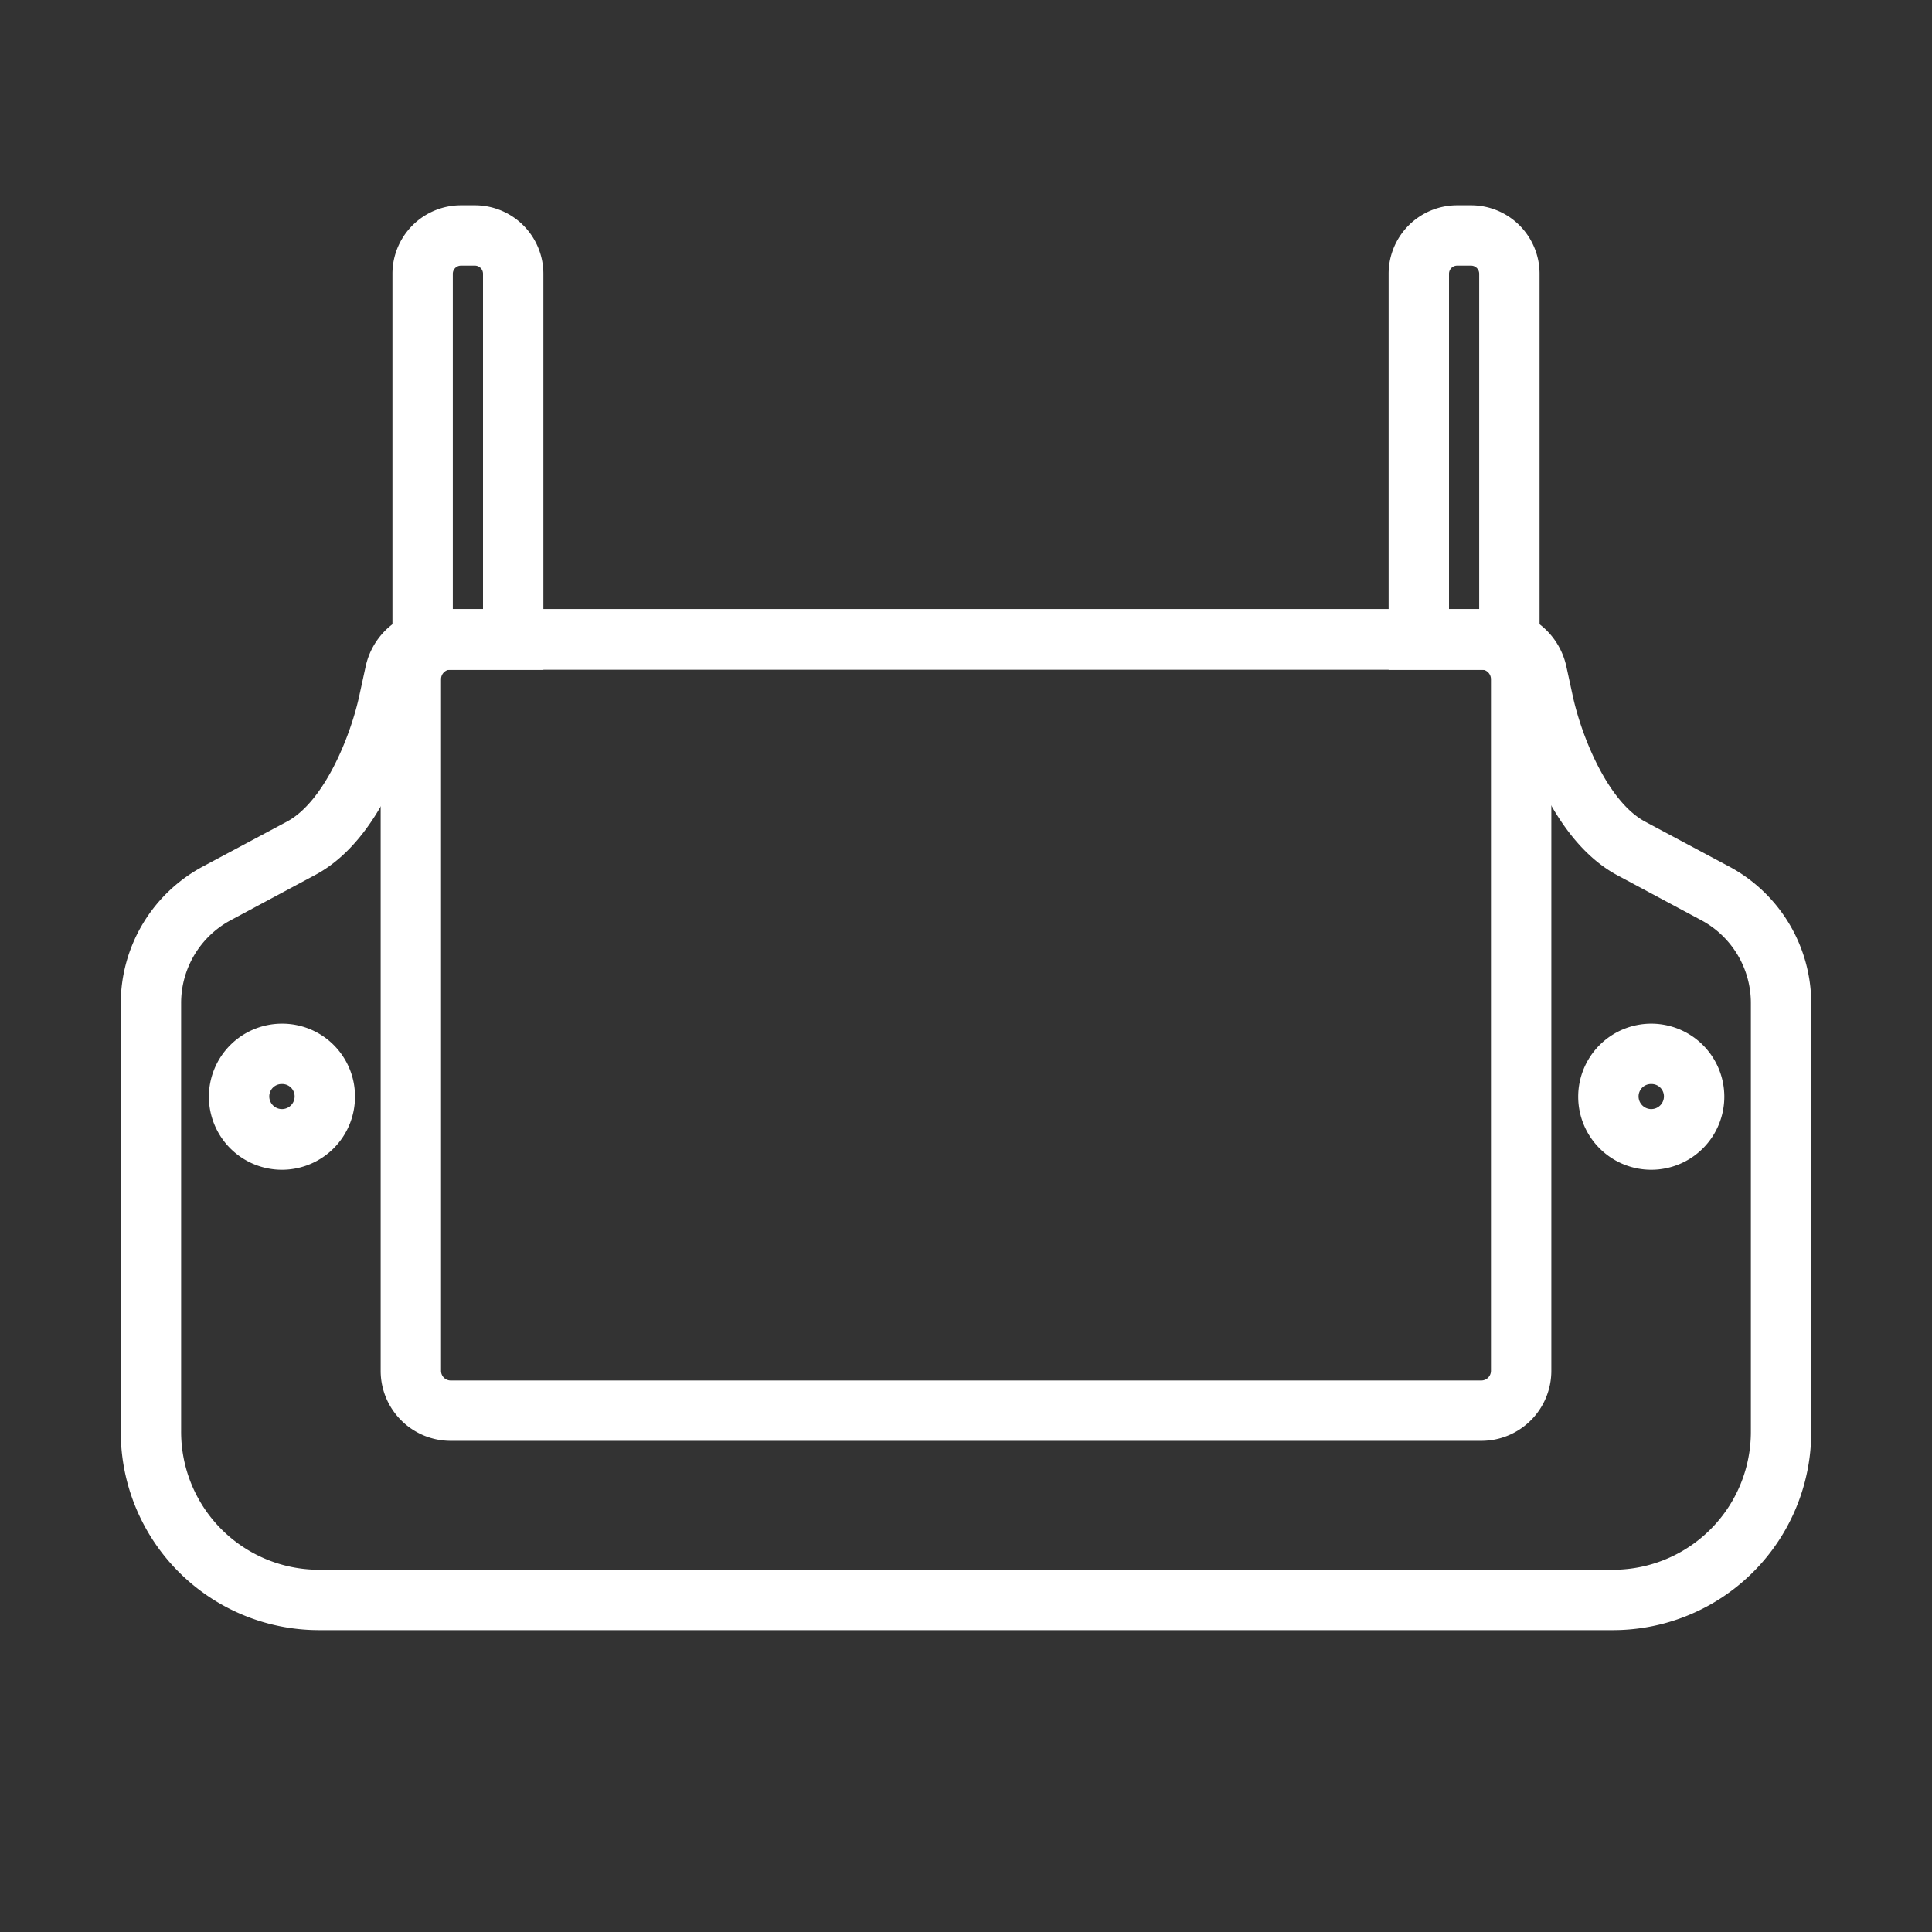
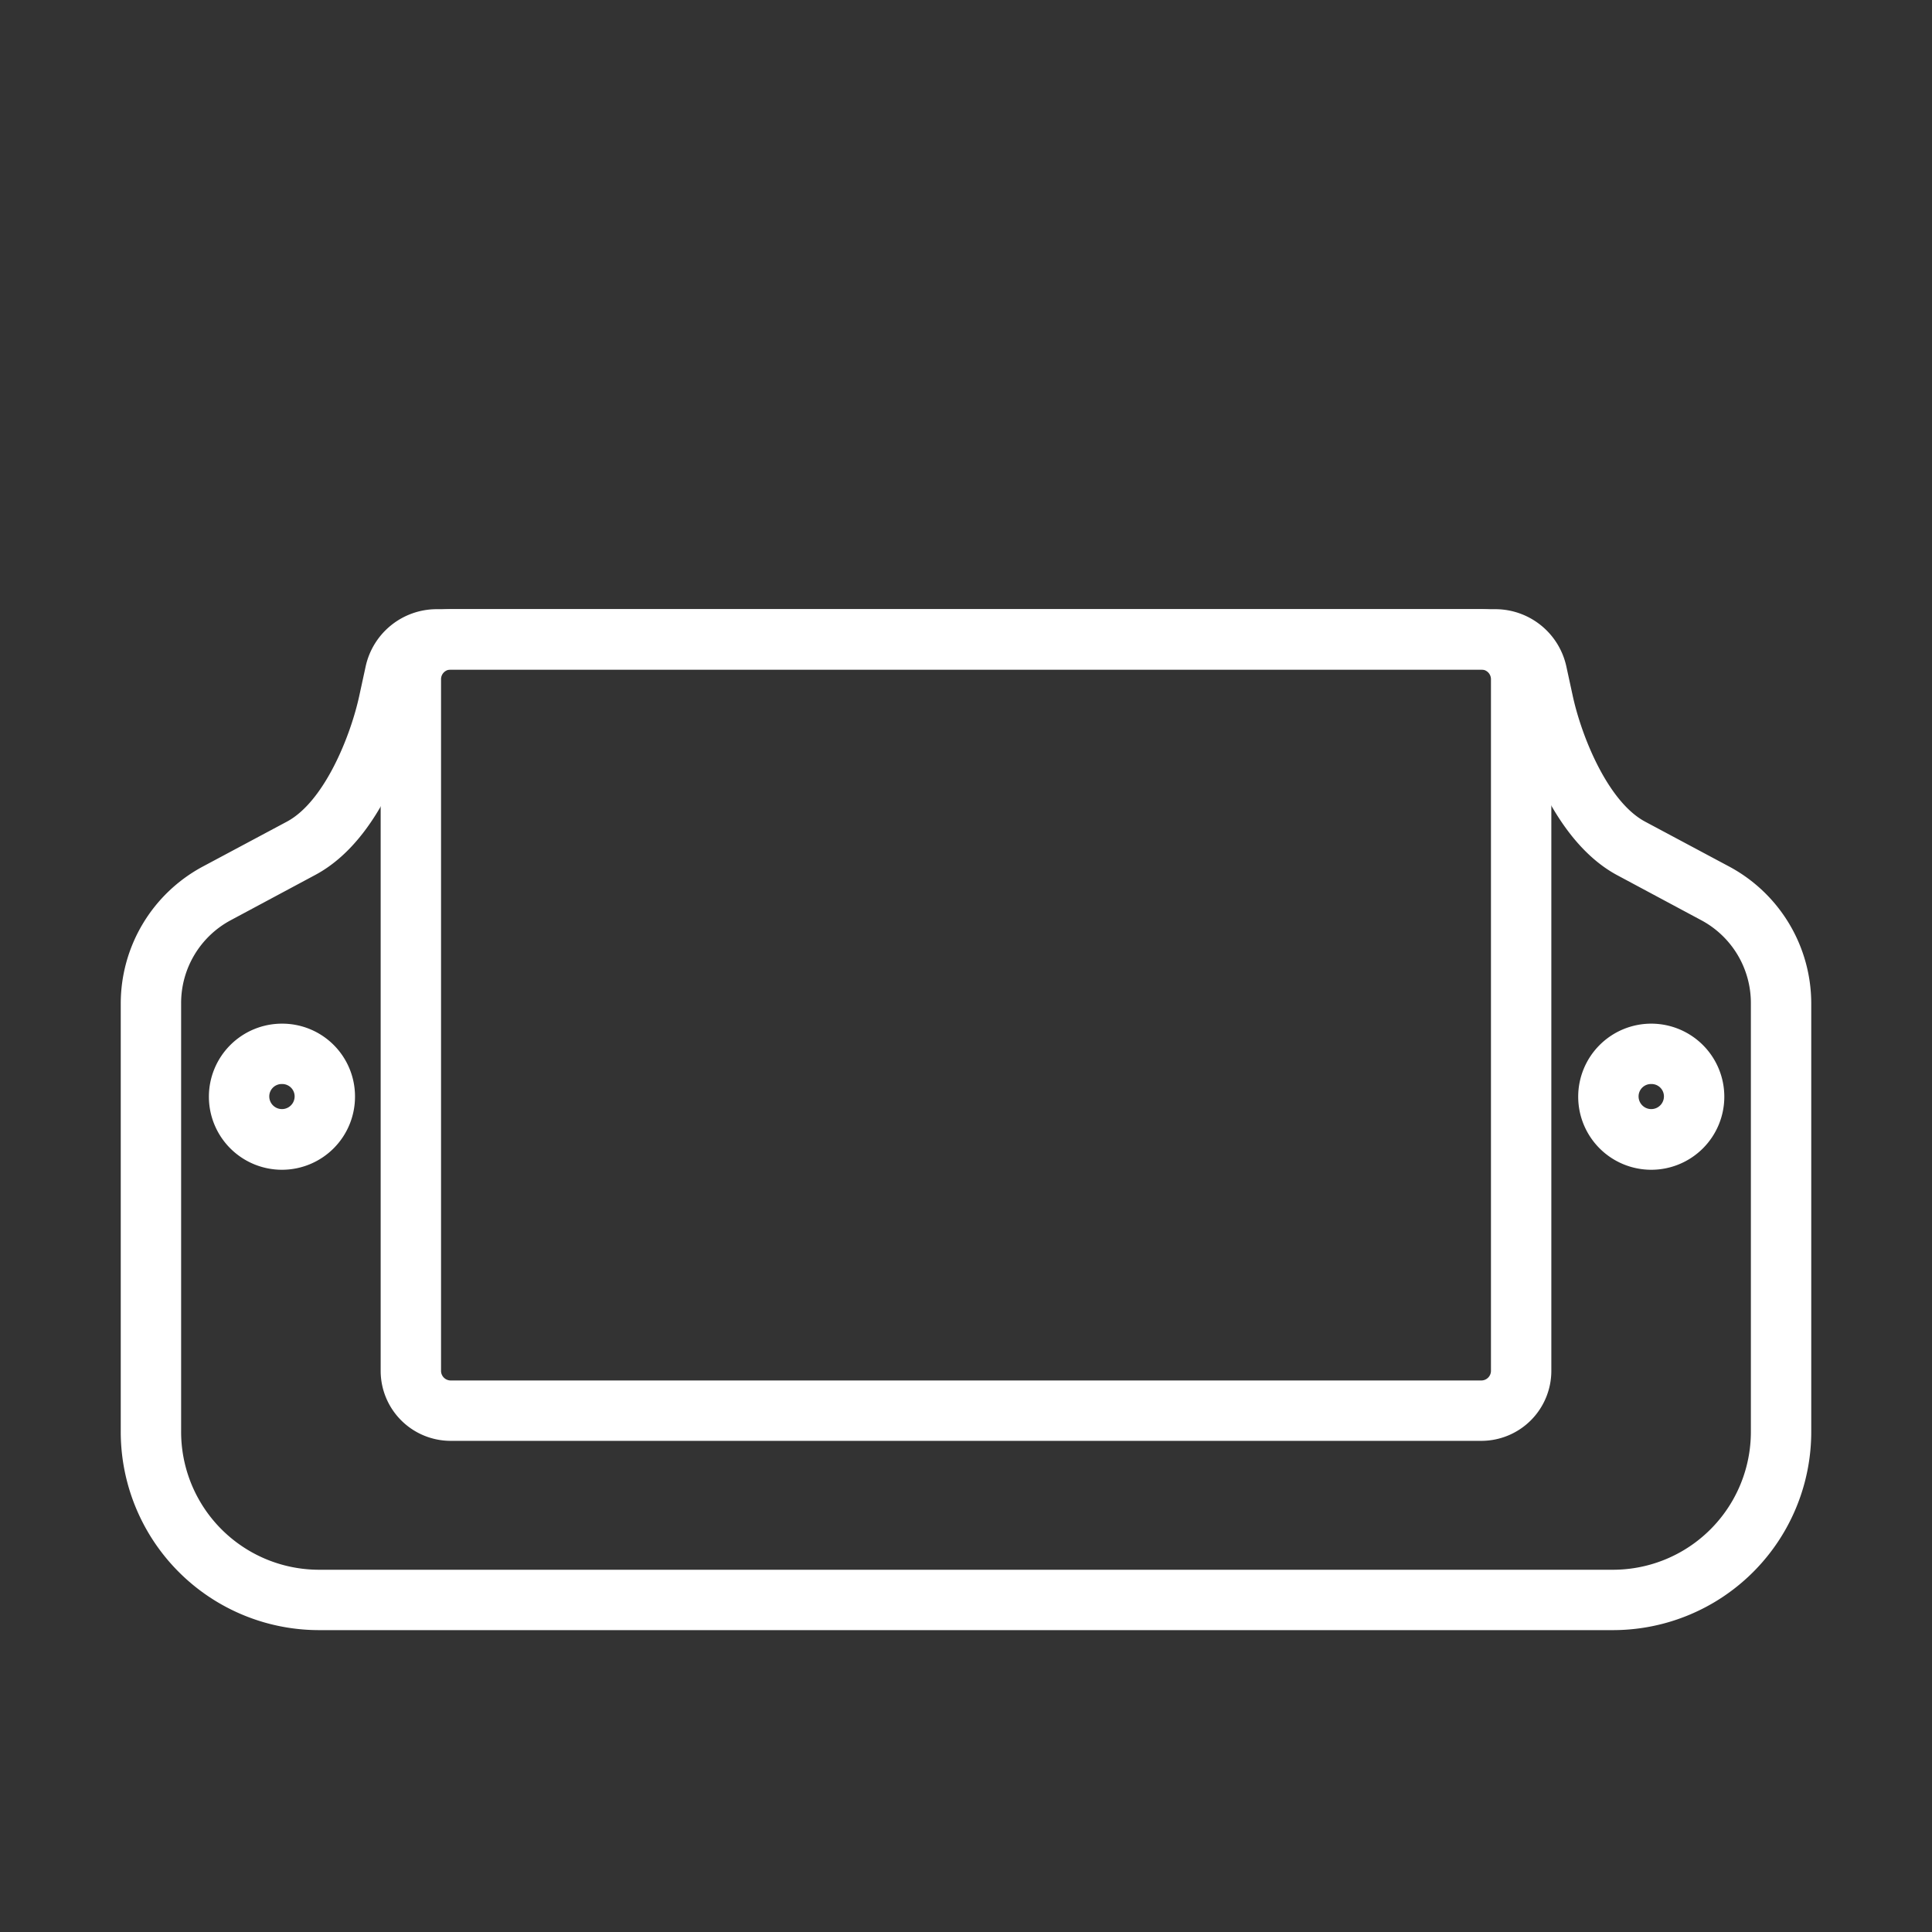
<svg xmlns="http://www.w3.org/2000/svg" viewBox="0 0 64 64">
  <rect x="0" y="0" width="64" height="64" fill="#333333" stroke="none" />
  <defs>
    <style>.cls-2{fill:#fff}</style>
  </defs>
  <g id="名称">
-     <path fill="none" d="M0 0h64v64H0z" />
+     <path fill="none" d="M0 0v64H0z" />
    <path class="cls-2" d="M49.54 22.18a.41.41 0 0 1 .39.32l.2.92c.09.43 1 4.24 3.42 5.56l2.8 1.5A3.11 3.11 0 0 1 58 33.24v14.17A4.57 4.57 0 0 1 53.44 52H10.56A4.57 4.57 0 0 1 6 47.41V33.24a3.11 3.11 0 0 1 1.65-2.76l2.8-1.5c2.46-1.32 3.33-5.13 3.42-5.56l.2-.92a.41.41 0 0 1 .39-.32h35.08m0-2H14.46a2.41 2.41 0 0 0-2.35 1.91l-.2.92c-.29 1.37-1.17 3.55-2.41 4.21l-2.79 1.49A5.15 5.15 0 0 0 4 33.24v14.17A6.57 6.57 0 0 0 10.56 54h42.88A6.57 6.57 0 0 0 60 47.41V33.24a5.15 5.15 0 0 0-2.71-4.53l-2.79-1.49c-1.24-.66-2.12-2.84-2.41-4.21l-.2-.92a2.41 2.41 0 0 0-2.35-1.91z" />
    <path class="cls-2" d="M49.07 22.18a.32.32 0 0 1 .32.32v22.91a.32.32 0 0 1-.32.32H14.93a.32.32 0 0 1-.32-.32V22.5a.32.32 0 0 1 .32-.32h34.14m0-2H14.93a2.32 2.32 0 0 0-2.32 2.32v22.91a2.32 2.32 0 0 0 2.32 2.32h34.14a2.32 2.32 0 0 0 2.32-2.32V22.5a2.32 2.32 0 0 0-2.32-2.32zM9.34 35.91a.41.41 0 0 1 .42.41.42.42 0 1 1-.84 0 .41.41 0 0 1 .42-.41m0-2a2.42 2.42 0 1 0 2.42 2.41 2.41 2.41 0 0 0-2.42-2.41zm45.36 2a.41.41 0 0 1 .42.41.42.42 0 0 1-.84 0 .41.41 0 0 1 .42-.41m0-2a2.42 2.42 0 1 0 2.42 2.41 2.42 2.42 0 0 0-2.42-2.41z" />
-     <path class="cls-2" d="M15.73 8.8a.27.27 0 0 1 .27.26v11.13h-1V9.06a.27.27 0 0 1 .27-.26h.46m0-2h-.46A2.27 2.27 0 0 0 13 9.06v13.13h5V9.06a2.27 2.27 0 0 0-2.27-2.26zm33 2a.27.27 0 0 1 .27.26v11.13h-1V9.06a.27.27 0 0 1 .27-.26h.46m0-2h-.46A2.27 2.27 0 0 0 46 9.06v13.13h5V9.06a2.27 2.27 0 0 0-2.27-2.26z" />
  </g>
</svg>